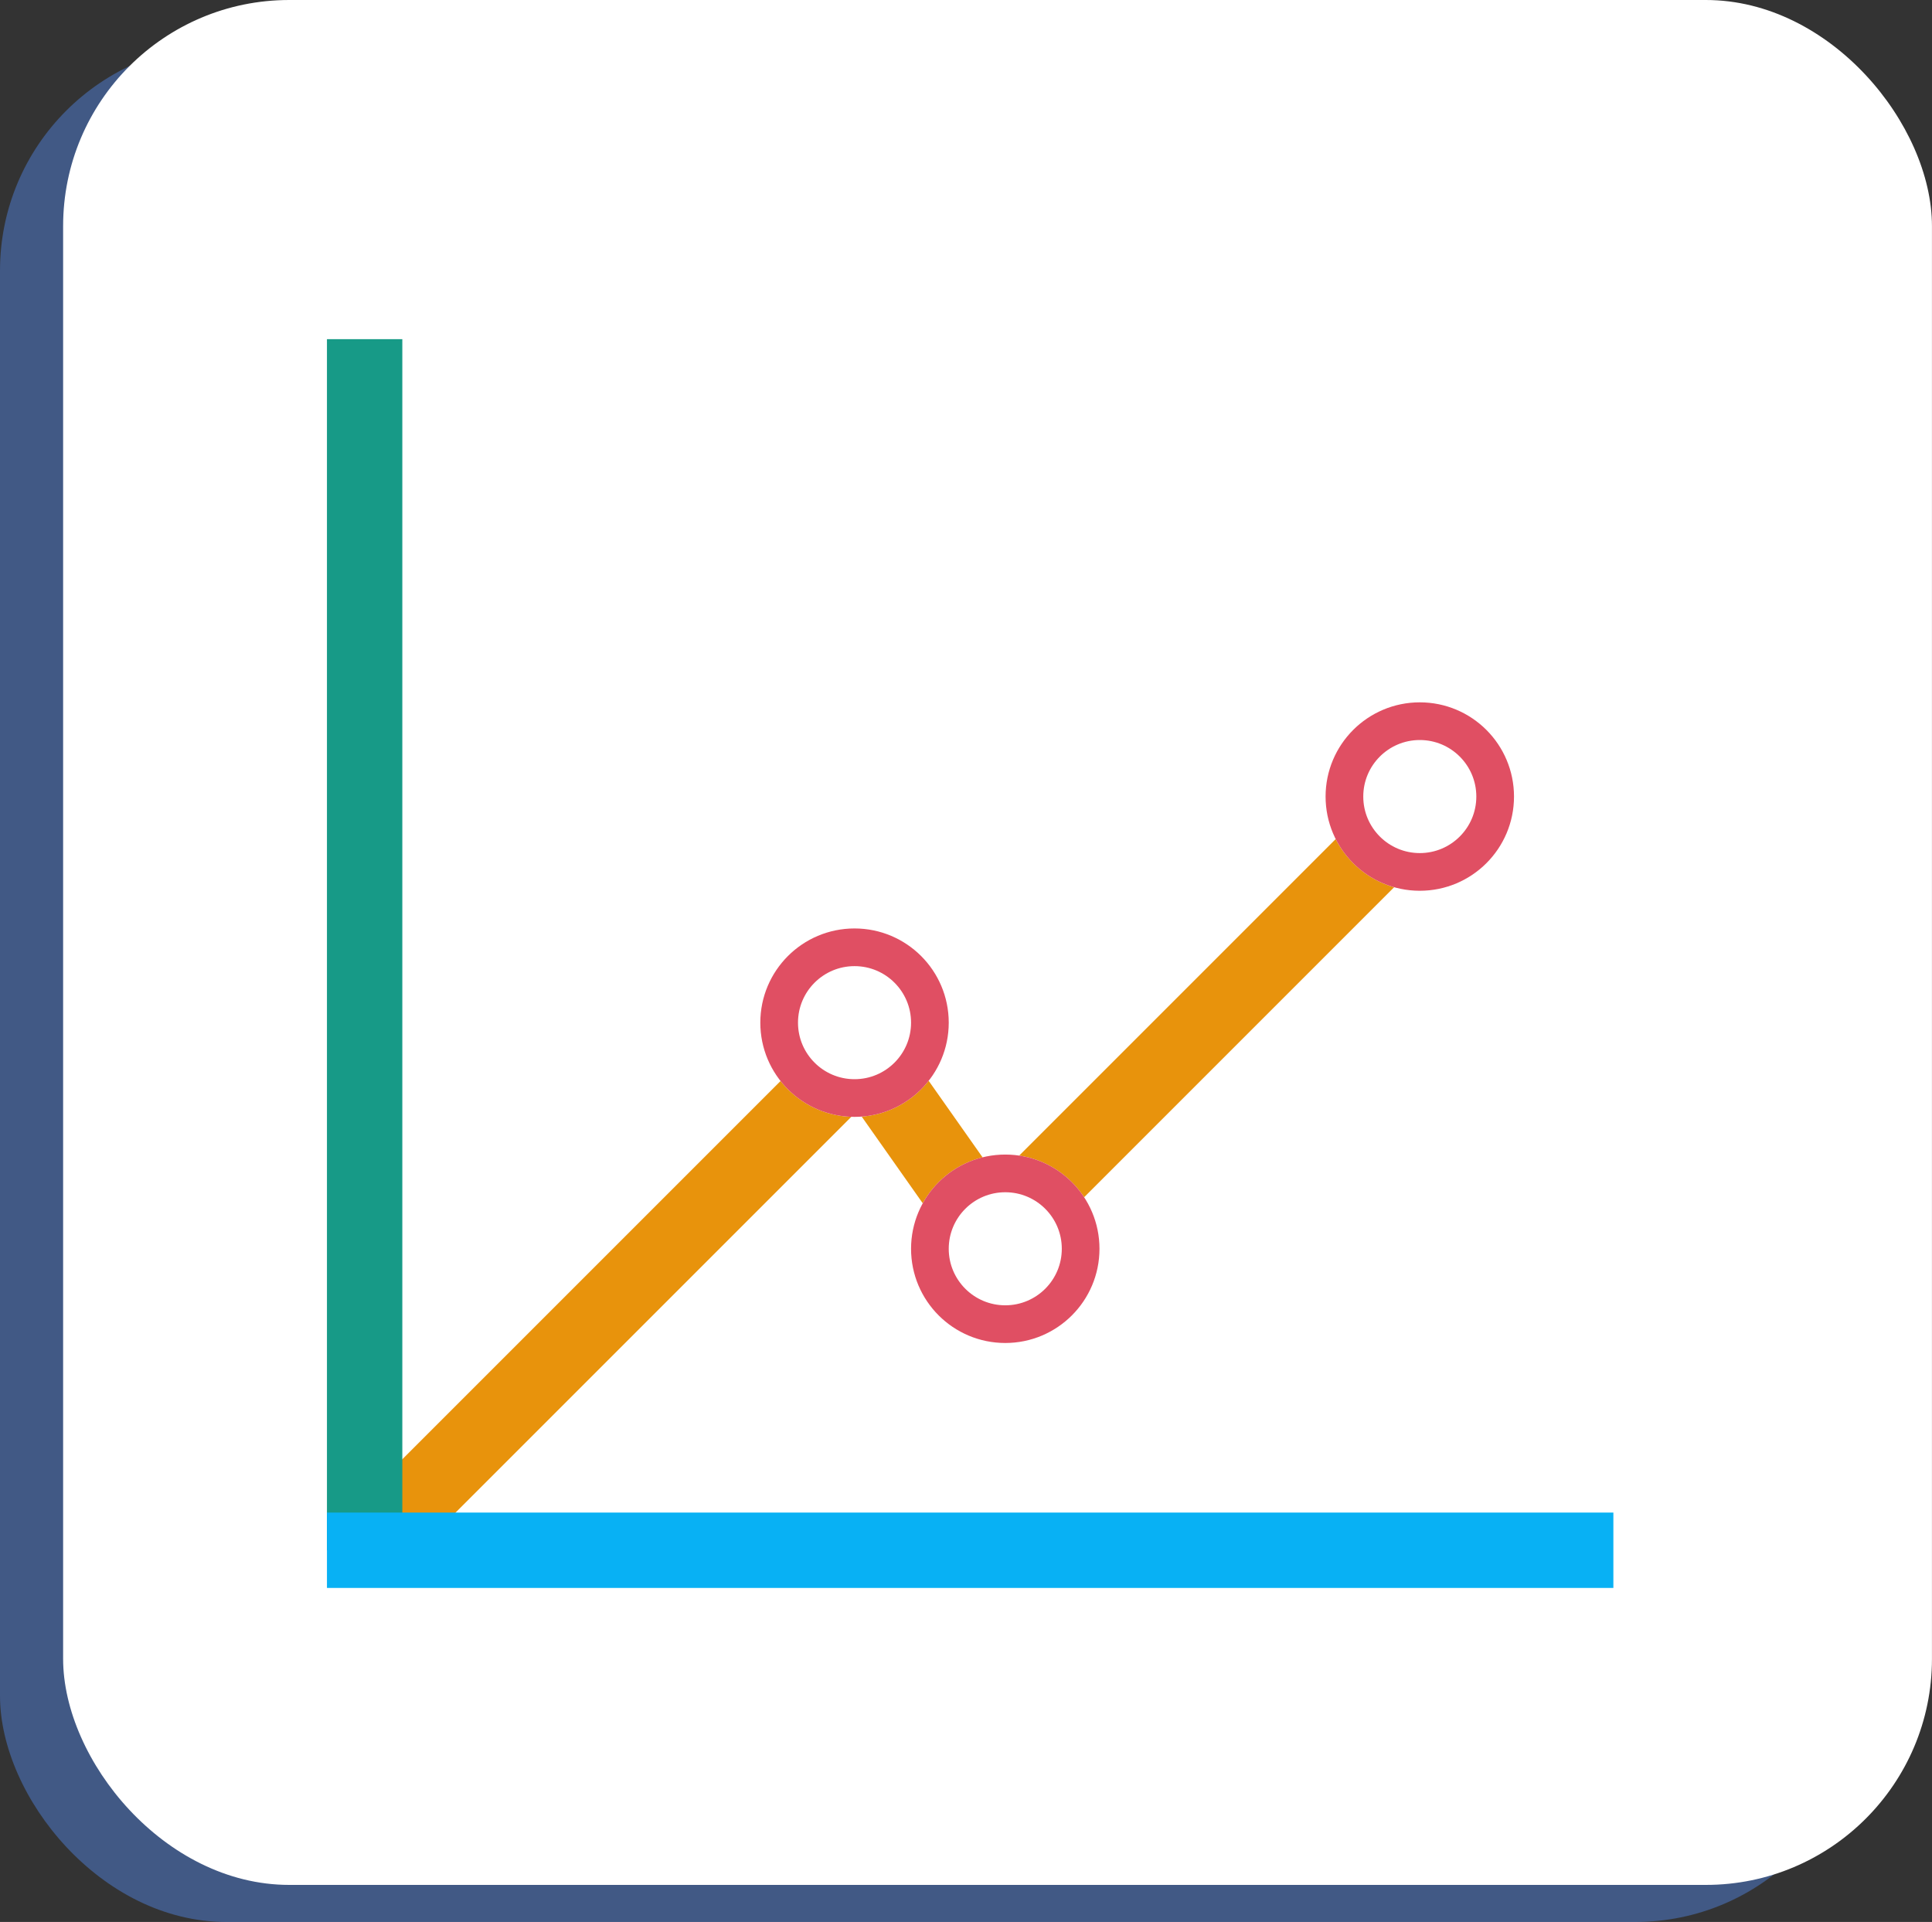
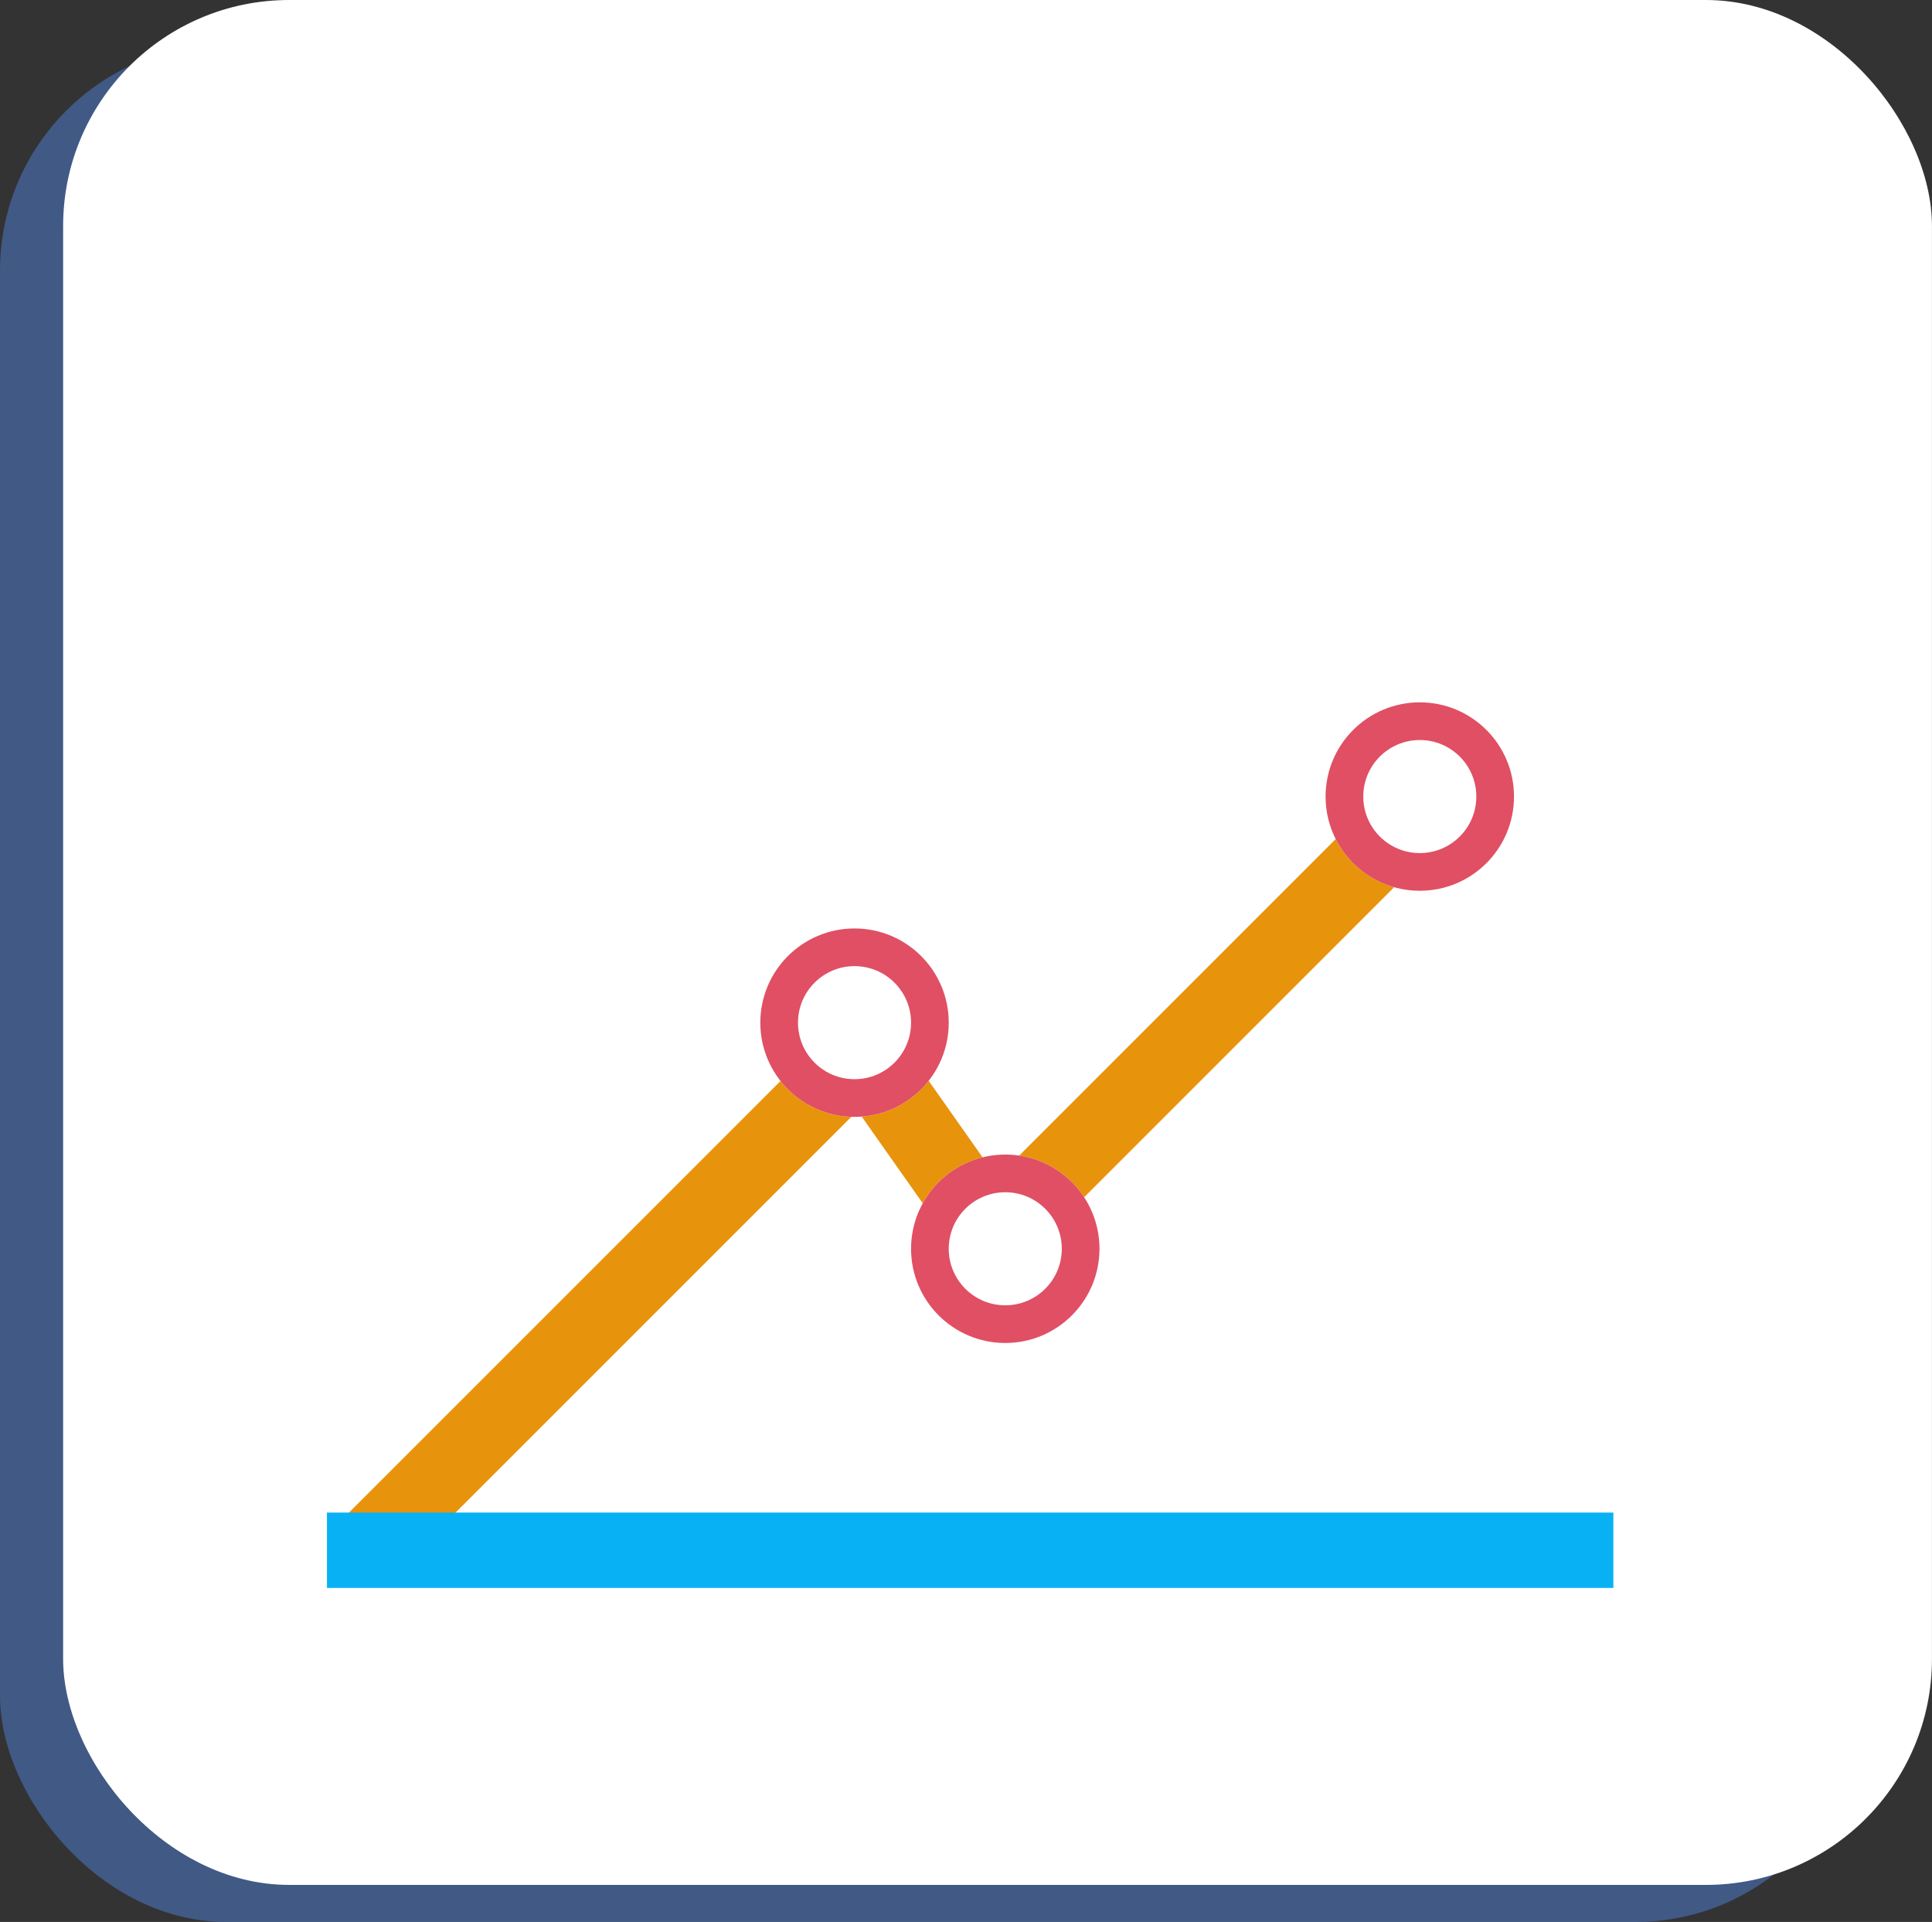
<svg xmlns="http://www.w3.org/2000/svg" width="51.268" height="51" viewBox="0 0 51.268 51">
  <rect x="0" y="0" width="51.268" height="51" fill="#333333" stroke="none" />
  <defs>
    <style>.a{fill:#5792ff;opacity:0.4;mix-blend-mode:multiply;isolation:isolate;}.b,.f{fill:#fff;}.c,.d,.e,.h{fill:none;}.c{stroke:#e8930c;}.c,.d,.e{stroke-width:2px;}.d{stroke:#179a87;}.e{stroke:#08b1f4;stroke-linecap:square;}.f{stroke:#e04f63;}.g{stroke:none;}</style>
  </defs>
  <rect class="a" width="49.396" height="49.82" rx="6" transform="translate(0 1.18)" />
  <rect class="b" width="49.592" height="50.017" rx="6" transform="translate(1.675)" />
  <g transform="translate(8814.176 -1592.5)">
    <path class="c" d="M-8804.5,1637.9l13.212-13.212,3.435,4.877,11.186-11.187" transform="translate(0 -4.264)" />
-     <line class="d" y2="32.137" transform="translate(-8804.5 1601.5)" />
    <line class="e" x1="32.137" transform="translate(-8804.5 1633.637)" />
    <g class="f" transform="translate(-8790 1623.137)">
      <circle class="g" cx="2.5" cy="2.5" r="2.5" />
      <circle class="h" cx="2.5" cy="2.5" r="2" />
    </g>
    <g class="f" transform="translate(-8779 1611.137)">
      <circle class="g" cx="2.5" cy="2.5" r="2.5" />
      <circle class="h" cx="2.5" cy="2.5" r="2" />
    </g>
    <g class="f" transform="translate(-8794 1617.137)">
      <circle class="g" cx="2.5" cy="2.5" r="2.5" />
      <circle class="h" cx="2.5" cy="2.5" r="2" />
    </g>
  </g>
</svg>